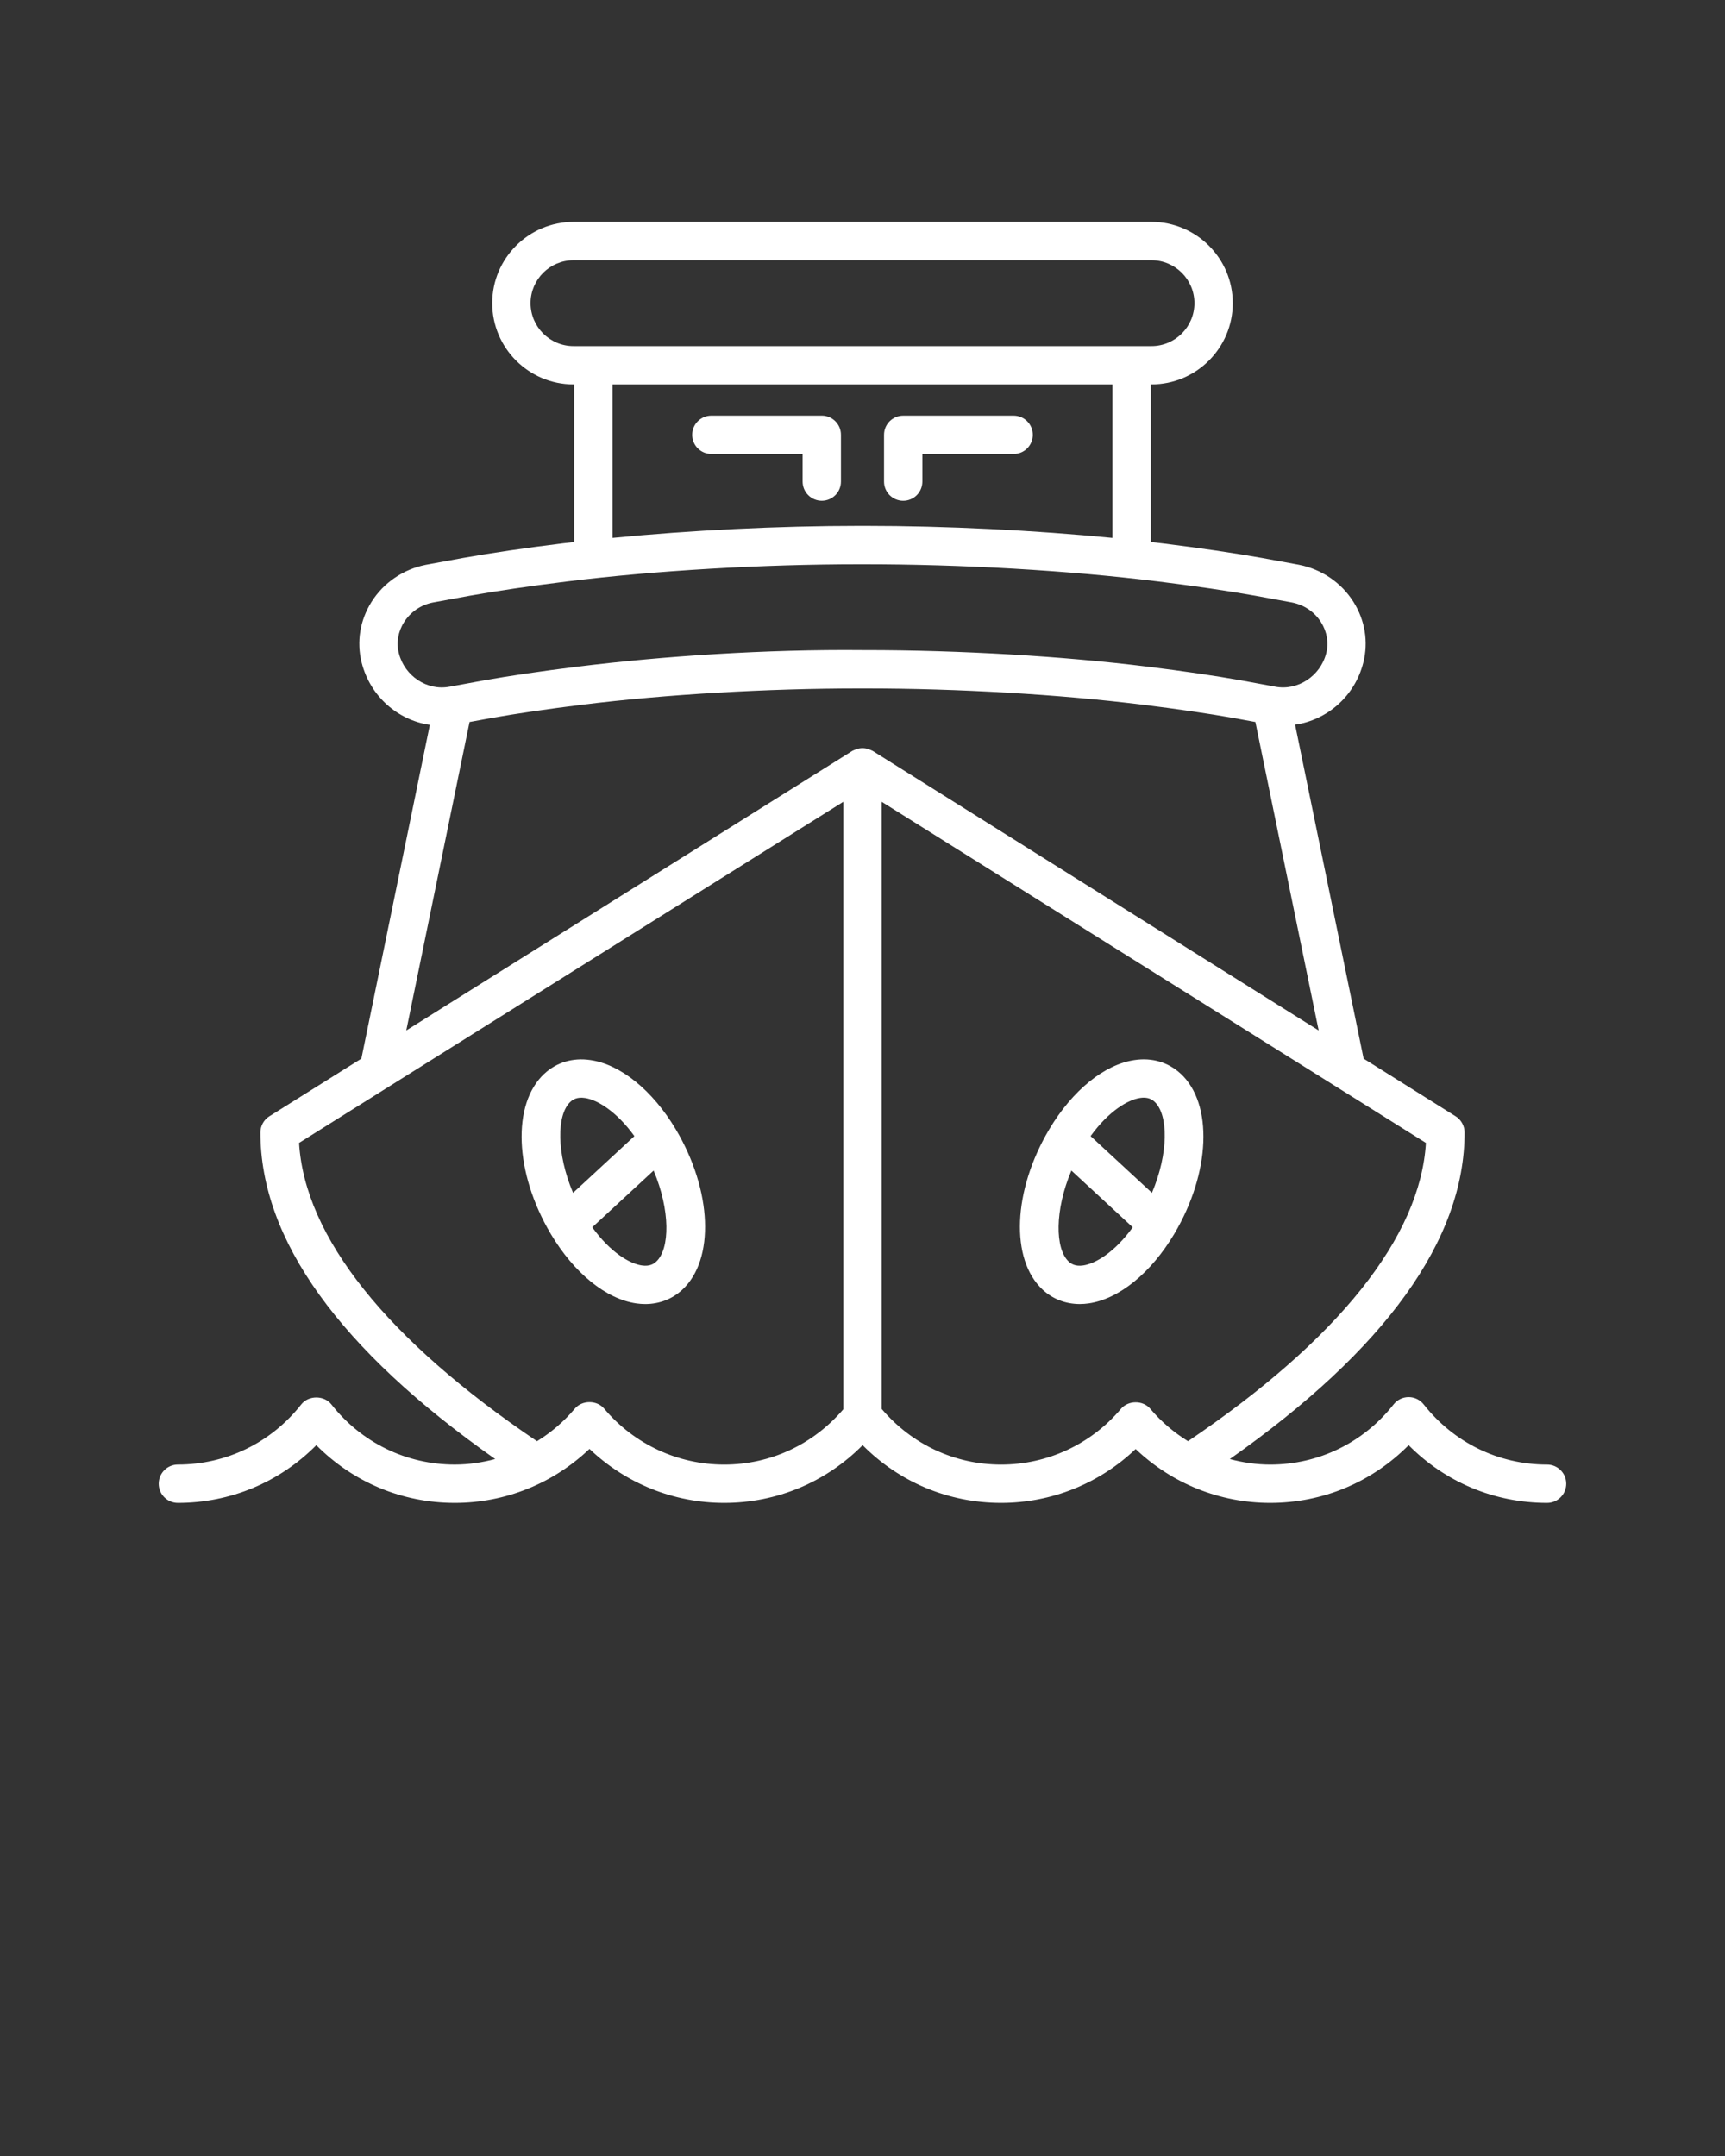
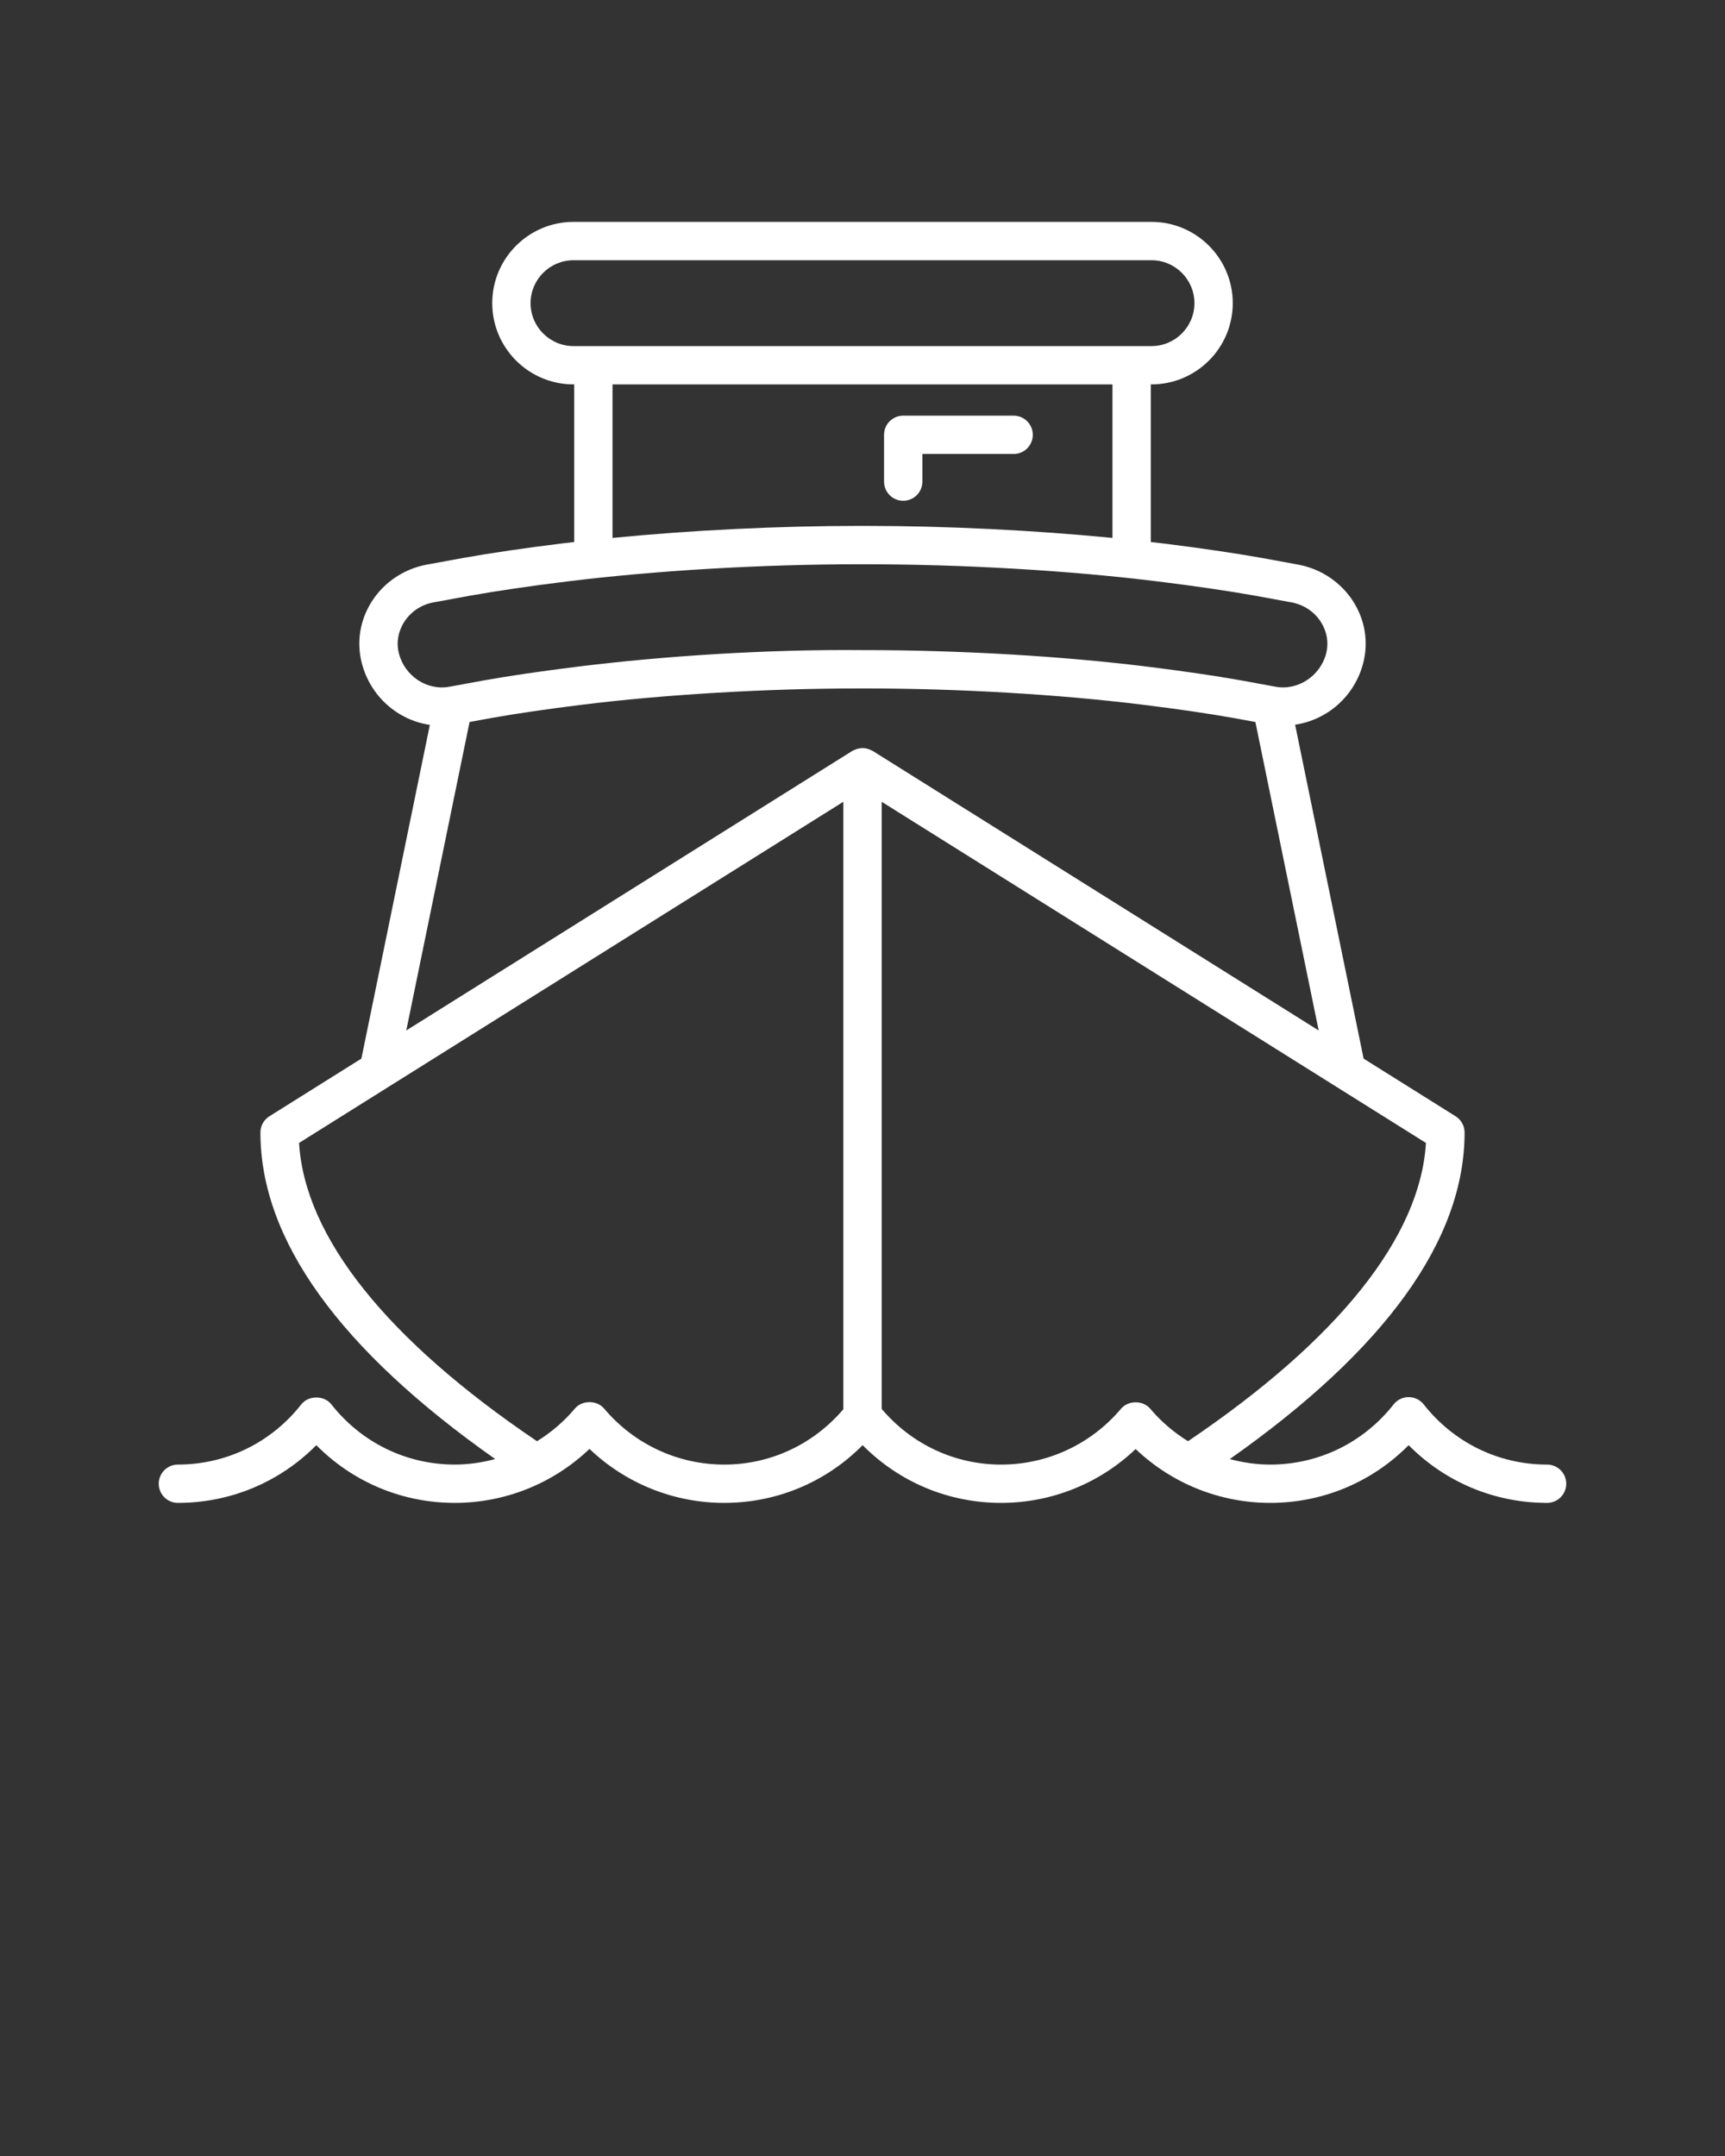
<svg xmlns="http://www.w3.org/2000/svg" version="1.1" x="0px" y="0px" viewBox="0 0 90 112.5" style="enable-background:new 0 0 90 90;" xml:space="preserve">
  <rect x="0" y="0" width="90" height="112.5" fill="#333333" stroke="none" />
  <path fill="#ffffff" d="M80.717,76.422c-2.523,0-4.868-1.144-6.436-3.139  c-0.189-0.241-0.479-0.382-0.786-0.382s-0.597,0.141-0.786,0.382  c-1.567,1.995-3.914,3.139-6.437,3.139c-0.721,0-1.427-0.106-2.108-0.288  c8.128-5.721,12.249-11.448,12.249-17.039c0-0.345-0.177-0.664-0.469-0.848  l-4.799-3.008L67.571,37.815c1.667-0.246,3.113-1.478,3.558-3.236  c0.275-1.088,0.091-2.219-0.52-3.184c-0.626-0.99-1.654-1.691-2.82-1.922  c-0.004-0.001-0.009-0.002-0.013-0.003l-1.943-0.357  c-1.427-0.254-3.262-0.523-5.167-0.758c-0.203-0.025-0.418-0.047-0.625-0.072  v-8.225h0.037c2.338,0,4.24-1.902,4.24-4.24s-1.902-4.24-4.24-4.24h-30.156  c-2.338,0-4.24,1.902-4.24,4.24s1.902,4.24,4.24,4.24h0.037v8.225  c-0.207,0.024-0.421,0.046-0.624,0.072c-1.906,0.234-3.741,0.504-5.173,0.759  l-1.951,0.359c-1.166,0.23-2.194,0.932-2.82,1.922  c-0.61,0.965-0.795,2.096-0.52,3.184c0.445,1.76,1.888,3.001,3.556,3.245  l-3.572,17.414l-4.799,3.008c-0.292,0.184-0.469,0.503-0.469,0.848  c0,5.591,4.121,11.318,12.249,17.039c-0.682,0.182-1.387,0.288-2.109,0.288  c-2.522,0-4.869-1.144-6.437-3.139c-0.379-0.482-1.193-0.482-1.572,0  c-1.567,1.995-3.912,3.139-6.436,3.139c-0.553,0-1,0.447-1,1s0.447,1,1,1  c2.742,0,5.316-1.085,7.222-3.012c1.906,1.927,4.48,3.012,7.223,3.012  c2.636,0,5.142-1.016,7.029-2.817c1.888,1.802,4.394,2.817,7.029,2.817  c2.742,0,5.316-1.085,7.222-3.012c1.906,1.927,4.48,3.012,7.223,3.012  c2.631,0,5.135-1.013,7.021-2.811c1.888,1.798,4.391,2.811,7.021,2.811  c2.742,0,5.316-1.085,7.223-3.012c1.905,1.927,4.479,3.012,7.222,3.012  c0.553,0,1-0.447,1-1S81.27,76.422,80.717,76.422z M29.922,18.059  c-1.235,0-2.24-1.005-2.24-2.24s1.005-2.24,2.24-2.24h30.156  c1.235,0,2.24,1.005,2.24,2.24s-1.005,2.24-2.24,2.24h-1.037H30.959H29.922z   M58.041,20.059v8.01c-4.089-0.401-8.644-0.628-12.894-0.628  c-0.098,0-0.193,0-0.293,0c-4.251,0-8.806,0.226-12.896,0.628v-8.01H58.041z   M20.811,34.089c-0.14-0.551-0.043-1.128,0.271-1.625  c0.339-0.536,0.879-0.902,1.506-1.026l1.932-0.355  c1.392-0.248,3.188-0.512,5.062-0.742c4.609-0.571,10.168-0.898,15.276-0.898  c0.049,0,0.097,0,0.145,0c5.179-0.004,10.766,0.321,15.42,0.898  c1.872,0.23,3.669,0.494,5.056,0.741l1.93,0.355  c0.638,0.128,1.175,0.492,1.513,1.027c0.313,0.497,0.41,1.074,0.271,1.625  c-0.302,1.191-1.493,1.97-2.664,1.74l-1.802-0.331  c-1.326-0.236-3.046-0.488-4.841-0.709c-4.436-0.552-9.798-0.866-14.735-0.866  c-0.048,0-0.098,0-0.146,0C39.997,33.875,34.597,34.232,30.117,34.789  c-1.794,0.221-3.514,0.473-4.846,0.71l-1.811,0.333  c-0,0-0.001,0-0.001,0c-0.002,0-0.003,0-0.005,0  C22.283,36.055,21.111,35.277,20.811,34.089z M44,73.535  c-1.563,1.833-3.803,2.887-6.214,2.887c-2.418,0-4.702-1.064-6.265-2.921  c-0.379-0.451-1.15-0.451-1.529,0c-0.571,0.678-1.24,1.248-1.975,1.702  c-7.839-5.298-12.119-10.659-12.414-15.565L44,41.837V73.535z M45.437,39.14  c-0.031-0.015-0.06-0.029-0.092-0.041c-0.224-0.083-0.466-0.083-0.689,0  c-0.032,0.012-0.061,0.026-0.092,0.041c-0.031,0.015-0.065,0.023-0.095,0.042  L21.197,53.77l3.302-16.096l1.129-0.207c1.293-0.23,2.974-0.477,4.734-0.693  c4.359-0.541,9.632-0.851,14.494-0.851c0.098-0.001,0.193-0.001,0.289,0  c4.86,0,10.134,0.31,14.492,0.851c1.762,0.217,3.443,0.463,4.729,0.692  l1.133,0.208l3.302,16.096L45.531,39.182C45.501,39.163,45.468,39.155,45.437,39.14  z M60.015,73.509c-0.379-0.45-1.147-0.449-1.528,0.001  c-1.562,1.851-3.842,2.912-6.256,2.912c-2.418,0-4.667-1.06-6.23-2.905V41.837  l28.396,17.801c-0.294,4.905-4.574,10.266-12.413,15.564  C61.251,74.75,60.584,74.184,60.015,73.509z" />
-   <path fill="#ffffff" d="M33.2,68.012c0.156,0.022,0.312,0.034,0.464,0.034  c0.731,0,1.405-0.258,1.933-0.746c1.707-1.579,1.562-5.177-0.337-8.37  c-1.213-2.036-2.88-3.389-4.459-3.617c-0.915-0.136-1.76,0.121-2.397,0.711  c0,0,0,0-0.001,0c-1.706,1.58-1.562,5.178,0.338,8.37  C29.953,66.431,31.62,67.783,33.2,68.012z M34.102,61.08  c0.874,2.064,0.857,4.085,0.137,4.751c-0.123,0.115-0.338,0.262-0.752,0.201  c-0.63-0.091-1.634-0.675-2.586-1.992L34.102,61.08z M29.761,57.492  c0.125-0.115,0.344-0.261,0.753-0.2c0.63,0.09,1.634,0.675,2.586,1.991  l-3.201,2.961C29.024,60.18,29.041,58.159,29.761,57.492z" />
-   <path fill="#ffffff" d="M61.597,56.023c-0.637-0.59-1.485-0.847-2.397-0.711  c-1.579,0.229-3.246,1.581-4.459,3.618c-1.899,3.192-2.044,6.79-0.338,8.369  c0.528,0.488,1.202,0.746,1.934,0.746c0.152,0,0.308-0.012,0.464-0.034  c1.58-0.229,3.247-1.581,4.46-3.618c1.899-3.192,2.044-6.79,0.338-8.37  C61.597,56.023,61.597,56.023,61.597,56.023z M56.514,66.032  c-0.414,0.061-0.629-0.086-0.753-0.201c-0.72-0.666-0.737-2.687,0.138-4.751  l3.201,2.961C58.148,65.357,57.144,65.941,56.514,66.032z M60.102,62.243  l-3.201-2.961c0.952-1.316,1.956-1.901,2.585-1.991  c0.066-0.01,0.128-0.015,0.186-0.015c0.296,0,0.463,0.118,0.567,0.215  C60.959,58.159,60.976,60.18,60.102,62.243z" />
-   <path fill="#ffffff" d="M37.115,23.688h4.761v1.441c0,0.553,0.447,1,1,1s1-0.447,1-1v-2.441  c0-0.553-0.447-1-1-1h-5.761c-0.553,0-1,0.447-1,1S36.562,23.688,37.115,23.688z" />
  <path fill="#ffffff" d="M47.124,26.13c0.553,0,1-0.447,1-1v-1.441h4.761c0.553,0,1-0.447,1-1s-0.447-1-1-1  h-5.761c-0.553,0-1,0.447-1,1v2.441C46.124,25.683,46.571,26.13,47.124,26.13z" />
</svg>